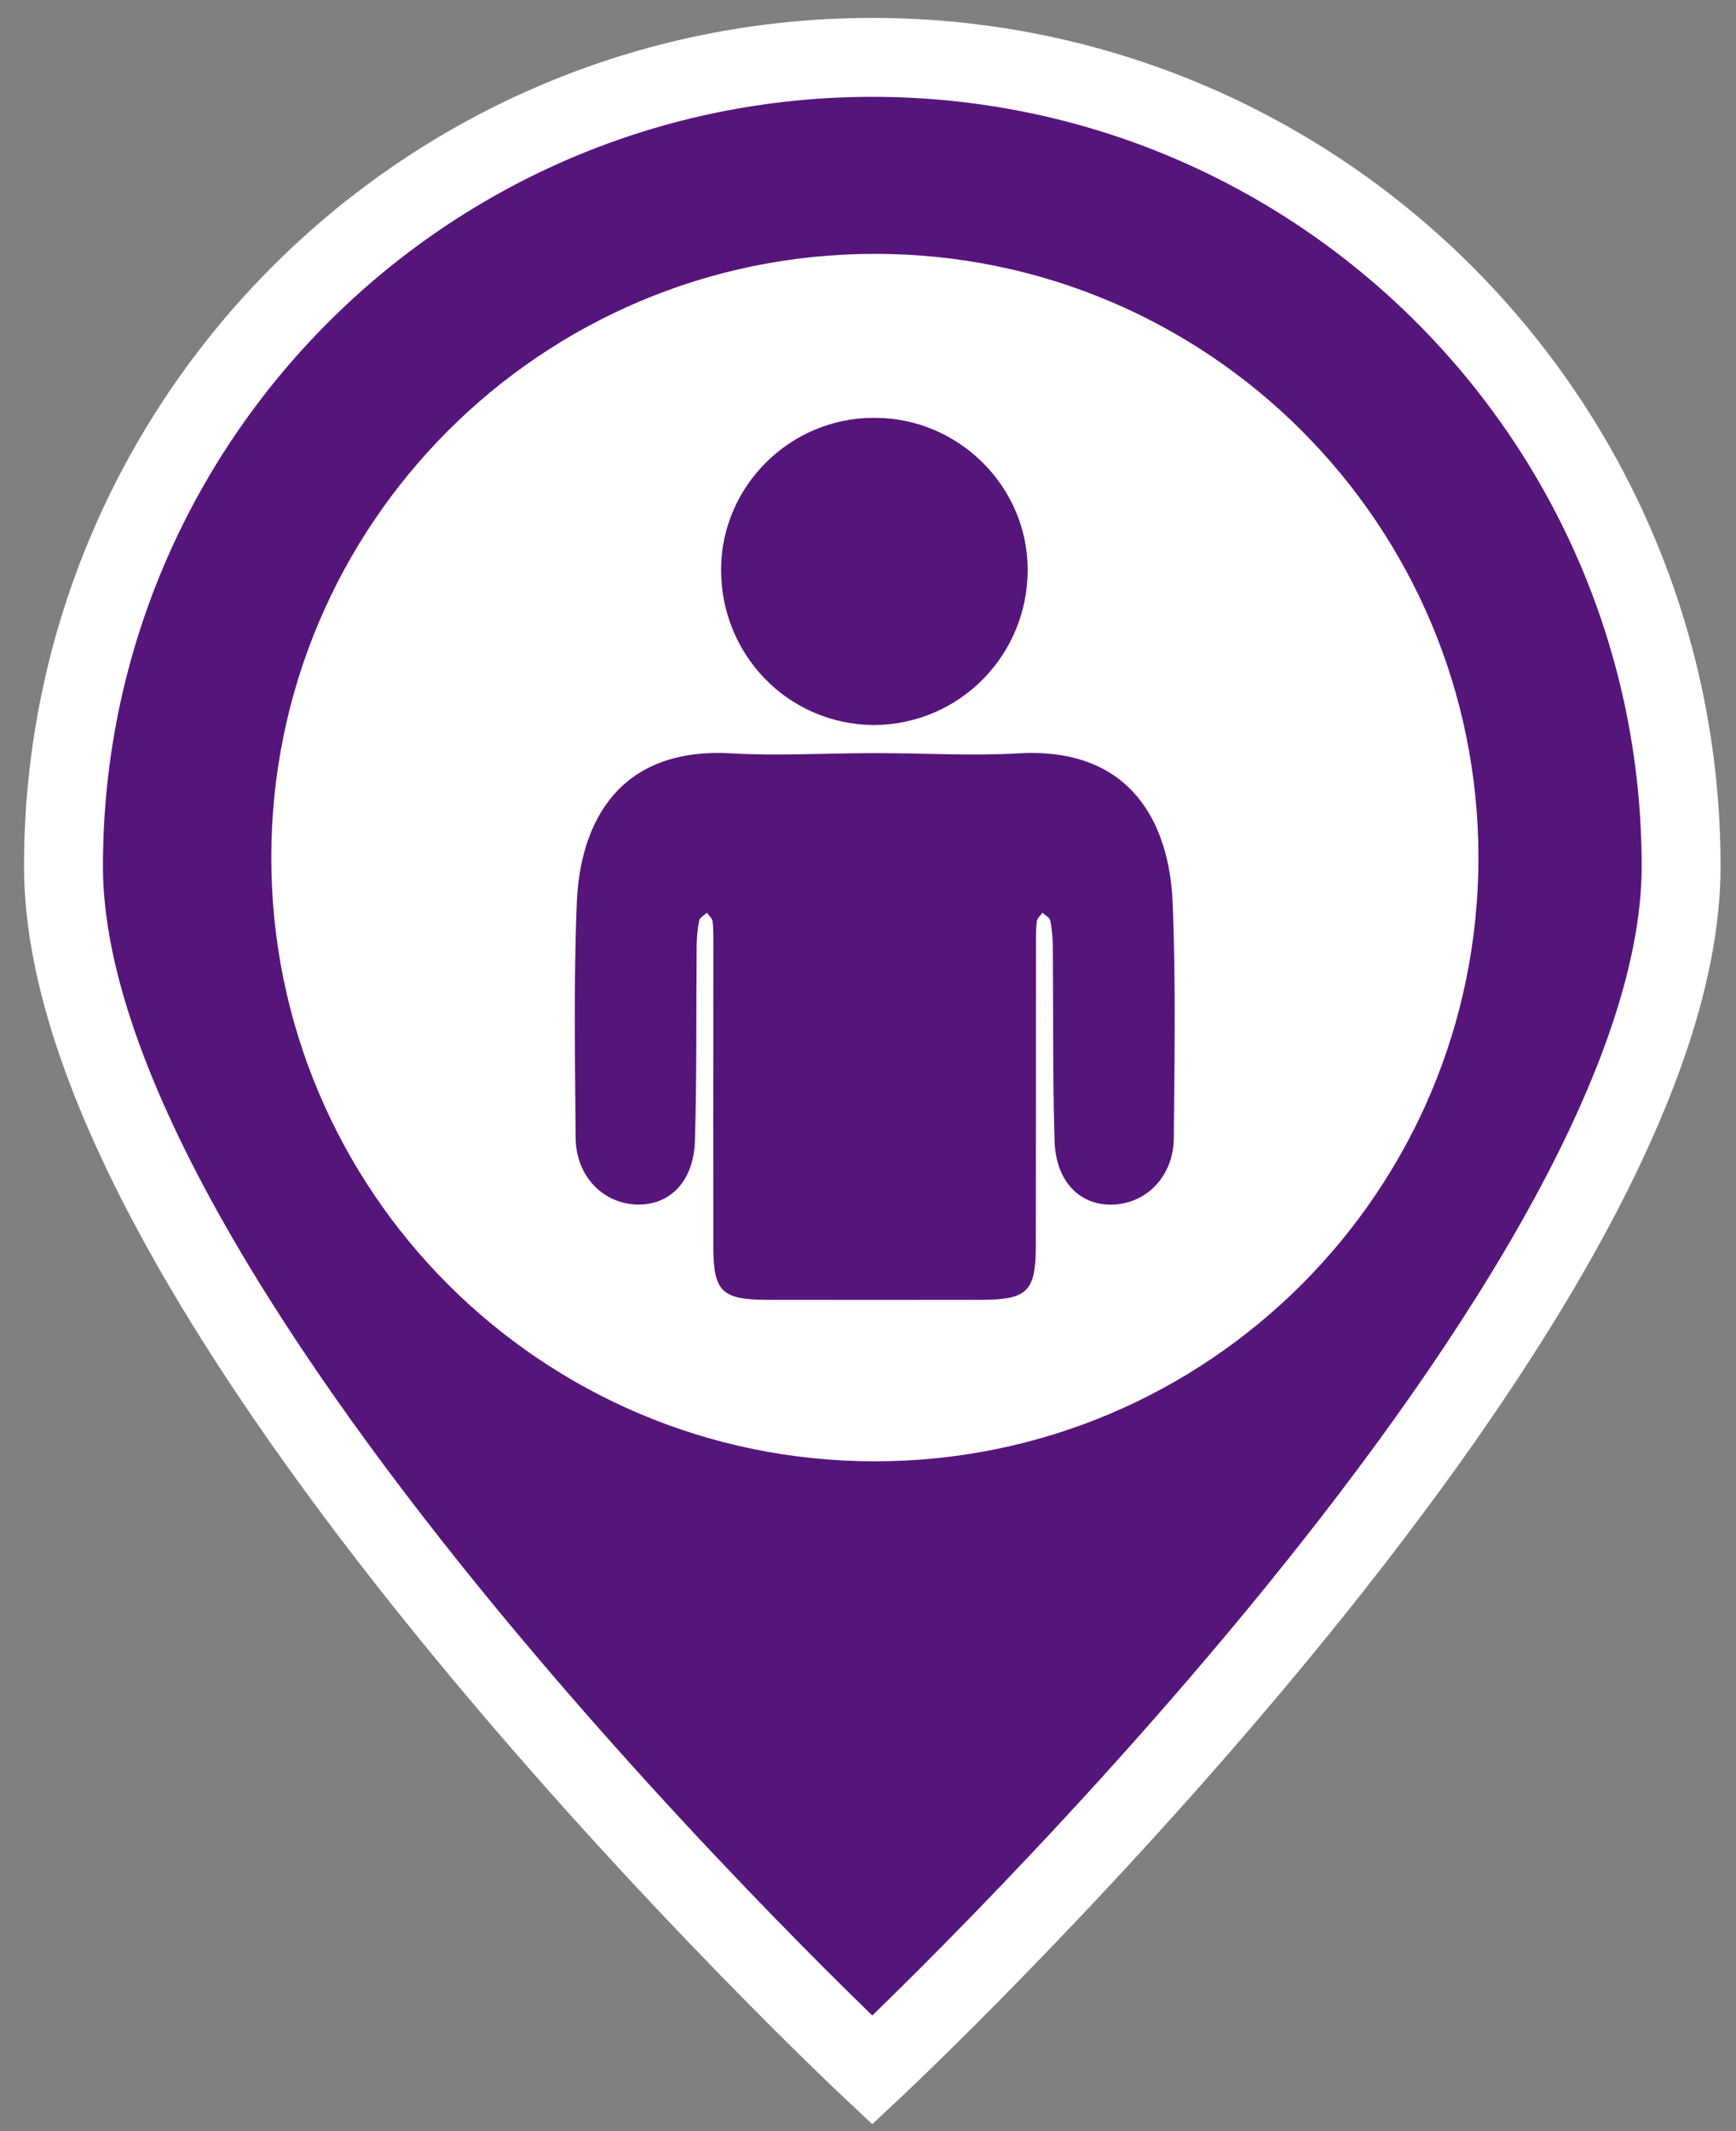
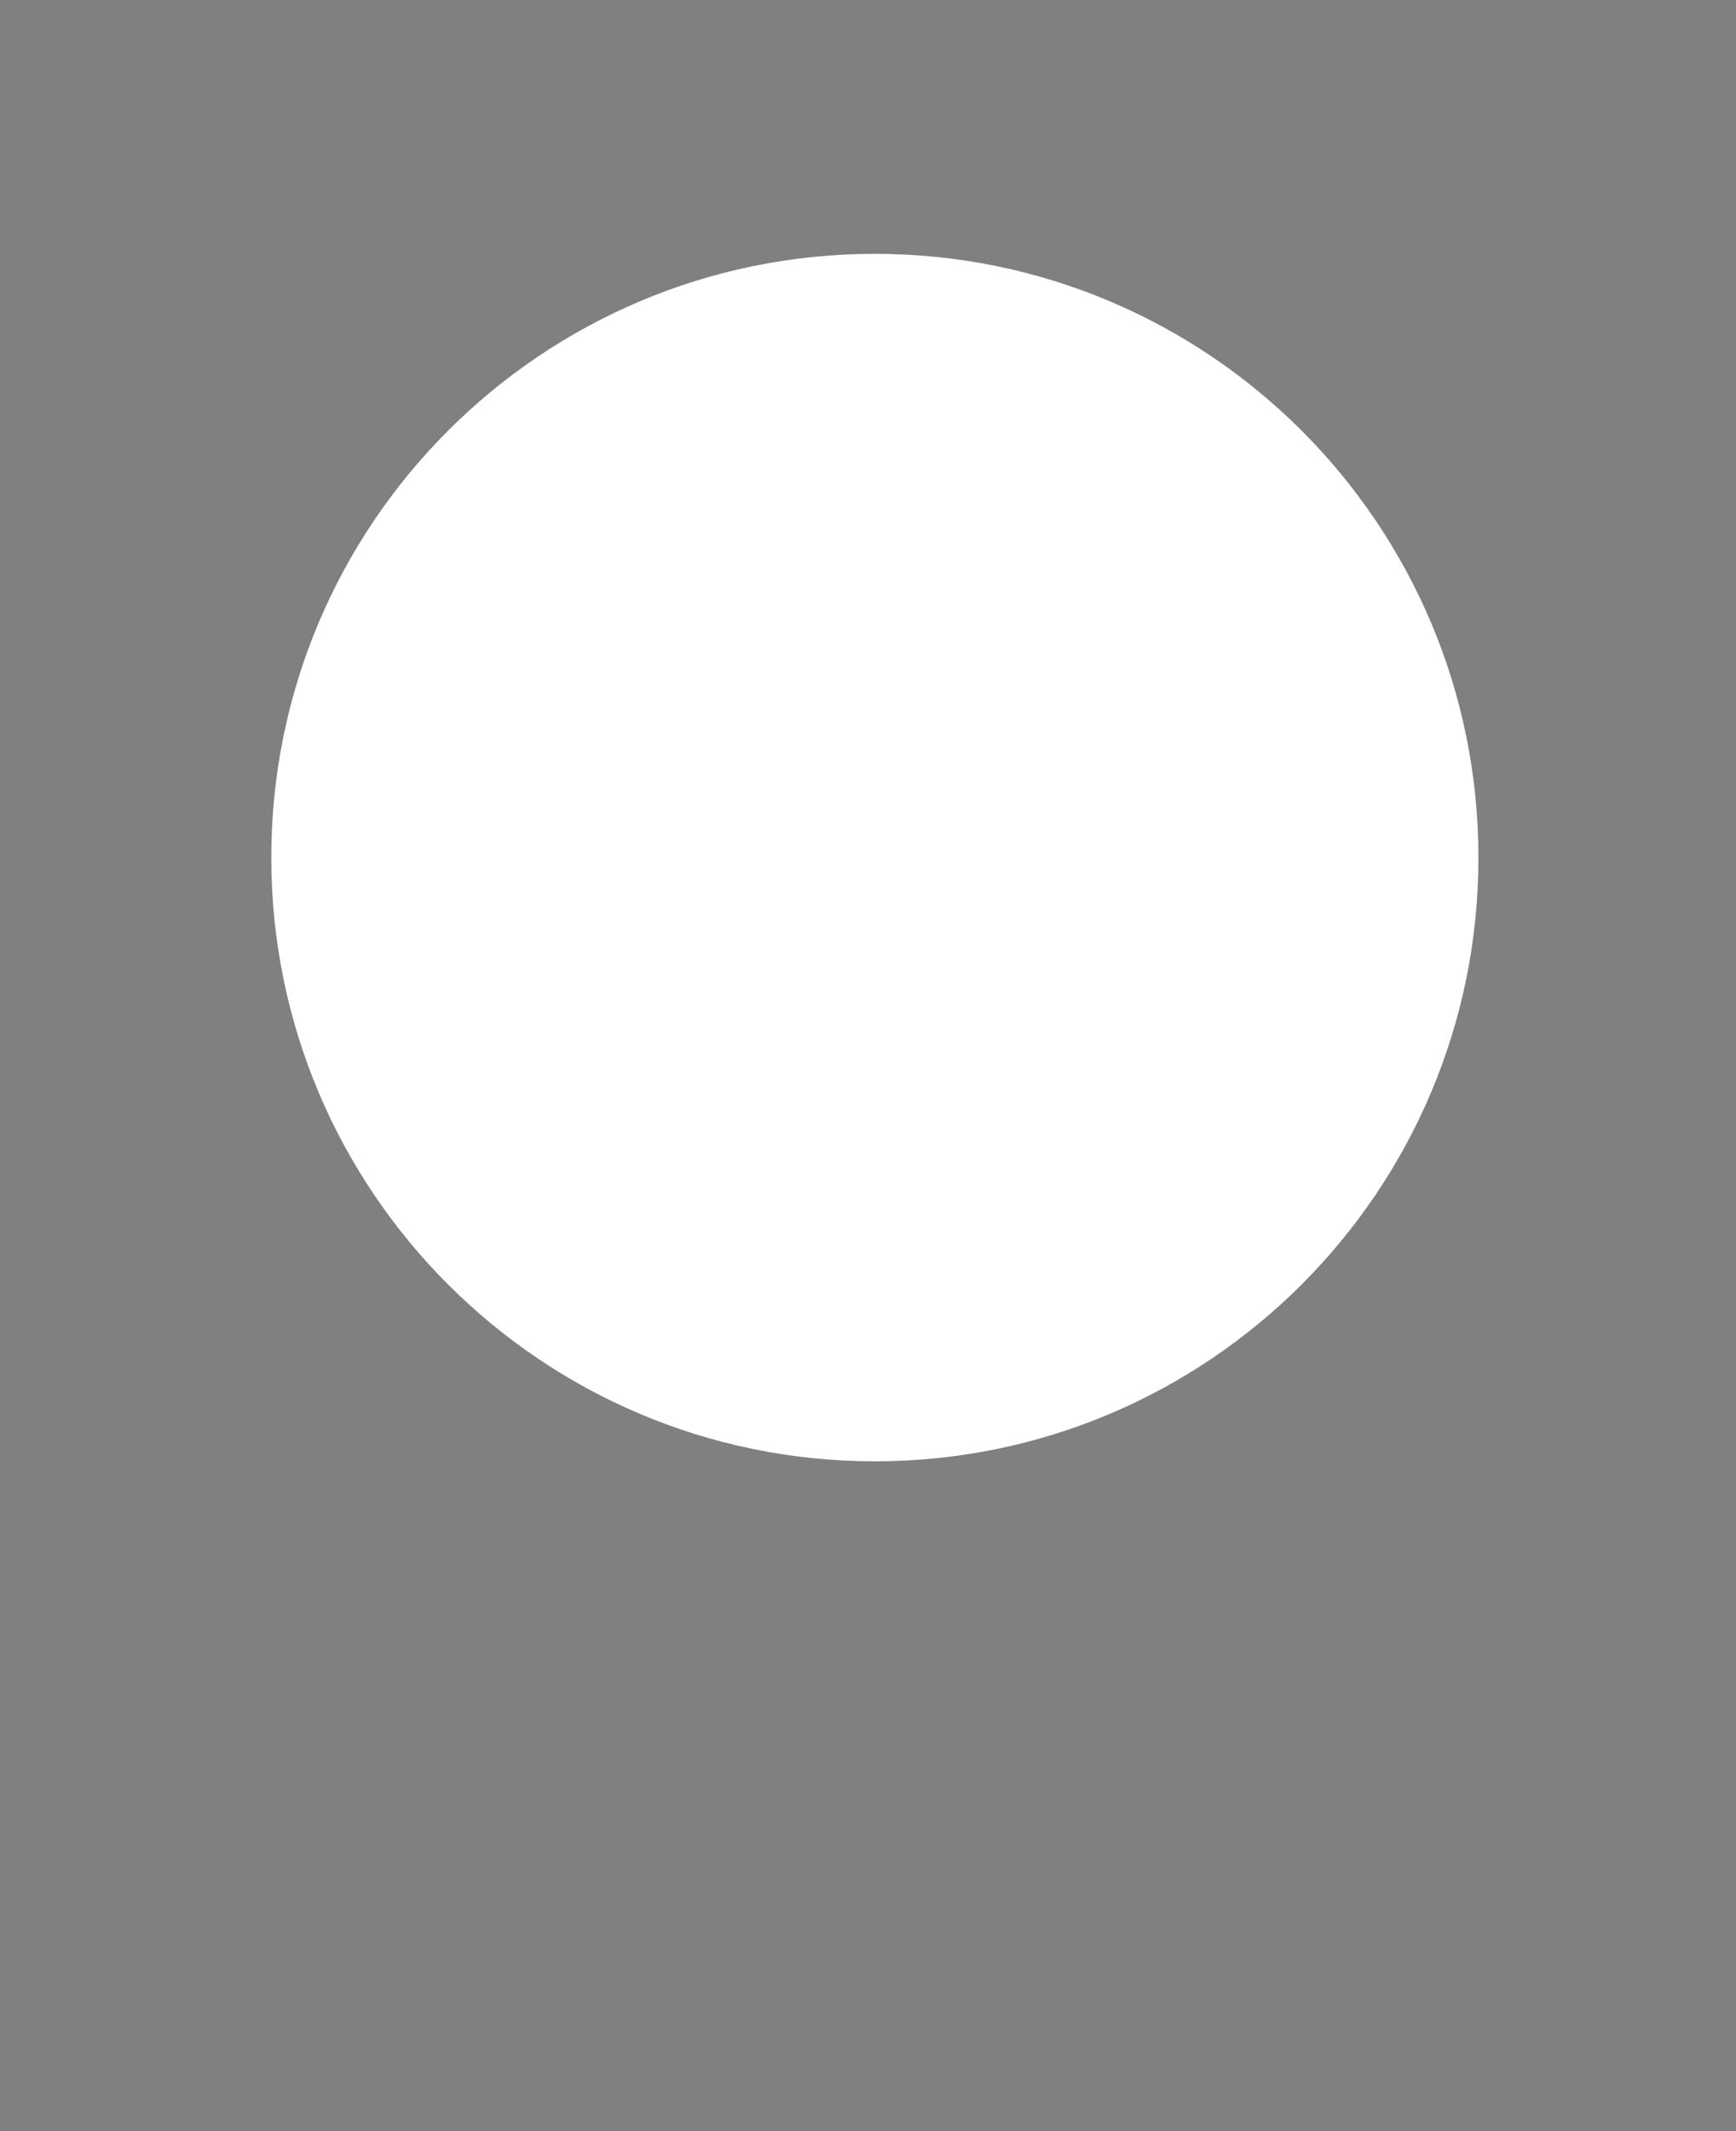
<svg xmlns="http://www.w3.org/2000/svg" width="44px" height="54px" viewBox="0 0 44 54" version="1.1">
  <rect x="0" y="0" width="44" height="54" fill="#808080" stroke="none" />
  <title>Group 8</title>
  <desc>Created with Sketch.</desc>
  <defs />
  <g id="Page-1" stroke="none" stroke-width="1" fill="none" fill-rule="evenodd">
    <g id="Artboard" transform="translate(-371, -208)">
      <g id="Group-8" transform="translate(372.088, 209.044)">
-         <path d="M21.021,51.41 C21.021,51.41 41.521,32.232 41.521,20.91 C41.521,9.588 32.343,0.41 21.021,0.41 C9.7,0.41 0.521,9.588 0.521,20.91 C0.521,32.232 21.021,51.41 21.021,51.41 Z" id="Oval-4-Copy" stroke="#FFFFFF" stroke-width="2" fill="#56157B" />
        <g id="Page-1" transform="translate(5.788, 5.388)">
          <path d="M30.596,15.298 C30.596,23.747 23.747,30.596 15.298,30.596 C6.849,30.596 0,23.747 0,15.298 C0,6.849 6.849,0 15.298,0 C23.747,0 30.596,6.849 30.596,15.298" id="Fill-1" fill="#FFFFFF" />
-           <path d="M22.845,16.436 C22.763,14.465 21.821,12.492 18.936,12.657 C17.756,12.725 16.569,12.652 15.385,12.652 L15.276,12.652 L15.205,12.652 C14.021,12.652 12.834,12.725 11.654,12.657 C8.768,12.492 7.826,14.46 7.744,16.431 C7.662,18.418 7.699,20.412 7.714,22.402 C7.722,23.376 8.417,24.08 9.296,24.09 C10.111,24.1 10.706,23.494 10.737,22.478 C10.787,20.842 10.766,19.204 10.781,17.567 C10.782,17.342 10.801,17.114 10.845,16.893 C10.86,16.817 10.973,16.76 11.041,16.695 C11.091,16.768 11.176,16.837 11.185,16.915 C11.21,17.114 11.204,17.317 11.204,17.519 C11.204,20.063 11.2,22.606 11.203,25.15 C11.205,26.295 11.417,26.502 12.57,26.504 C13.474,26.505 14.306,26.506 15.276,26.506 C16.246,26.506 17.098,26.505 18.001,26.504 C19.154,26.502 19.376,26.295 19.377,25.15 C19.381,22.606 19.381,20.063 19.381,17.519 C19.381,17.317 19.377,17.114 19.402,16.915 C19.412,16.837 19.497,16.768 19.547,16.695 C19.616,16.76 19.729,16.817 19.744,16.893 C19.788,17.114 19.807,17.342 19.809,17.568 C19.823,19.204 19.802,20.842 19.853,22.478 C19.884,23.494 20.478,24.101 21.293,24.092 C22.172,24.082 22.868,23.378 22.875,22.404 C22.891,20.415 22.928,18.423 22.845,16.436" id="Fill-2" fill="#56157B" />
-           <path d="M15.276,11.94 C17.481,11.923 19.184,10.133 19.171,7.984 C19.158,5.884 17.415,4.161 15.309,4.156 C15.301,4.156 15.276,4.157 15.276,4.157 C15.276,4.157 15.261,4.156 15.253,4.156 C13.147,4.161 11.413,5.884 11.4,7.984 C11.387,10.133 13.072,11.923 15.276,11.94" id="Fill-3" fill="#56157B" />
        </g>
      </g>
    </g>
  </g>
</svg>